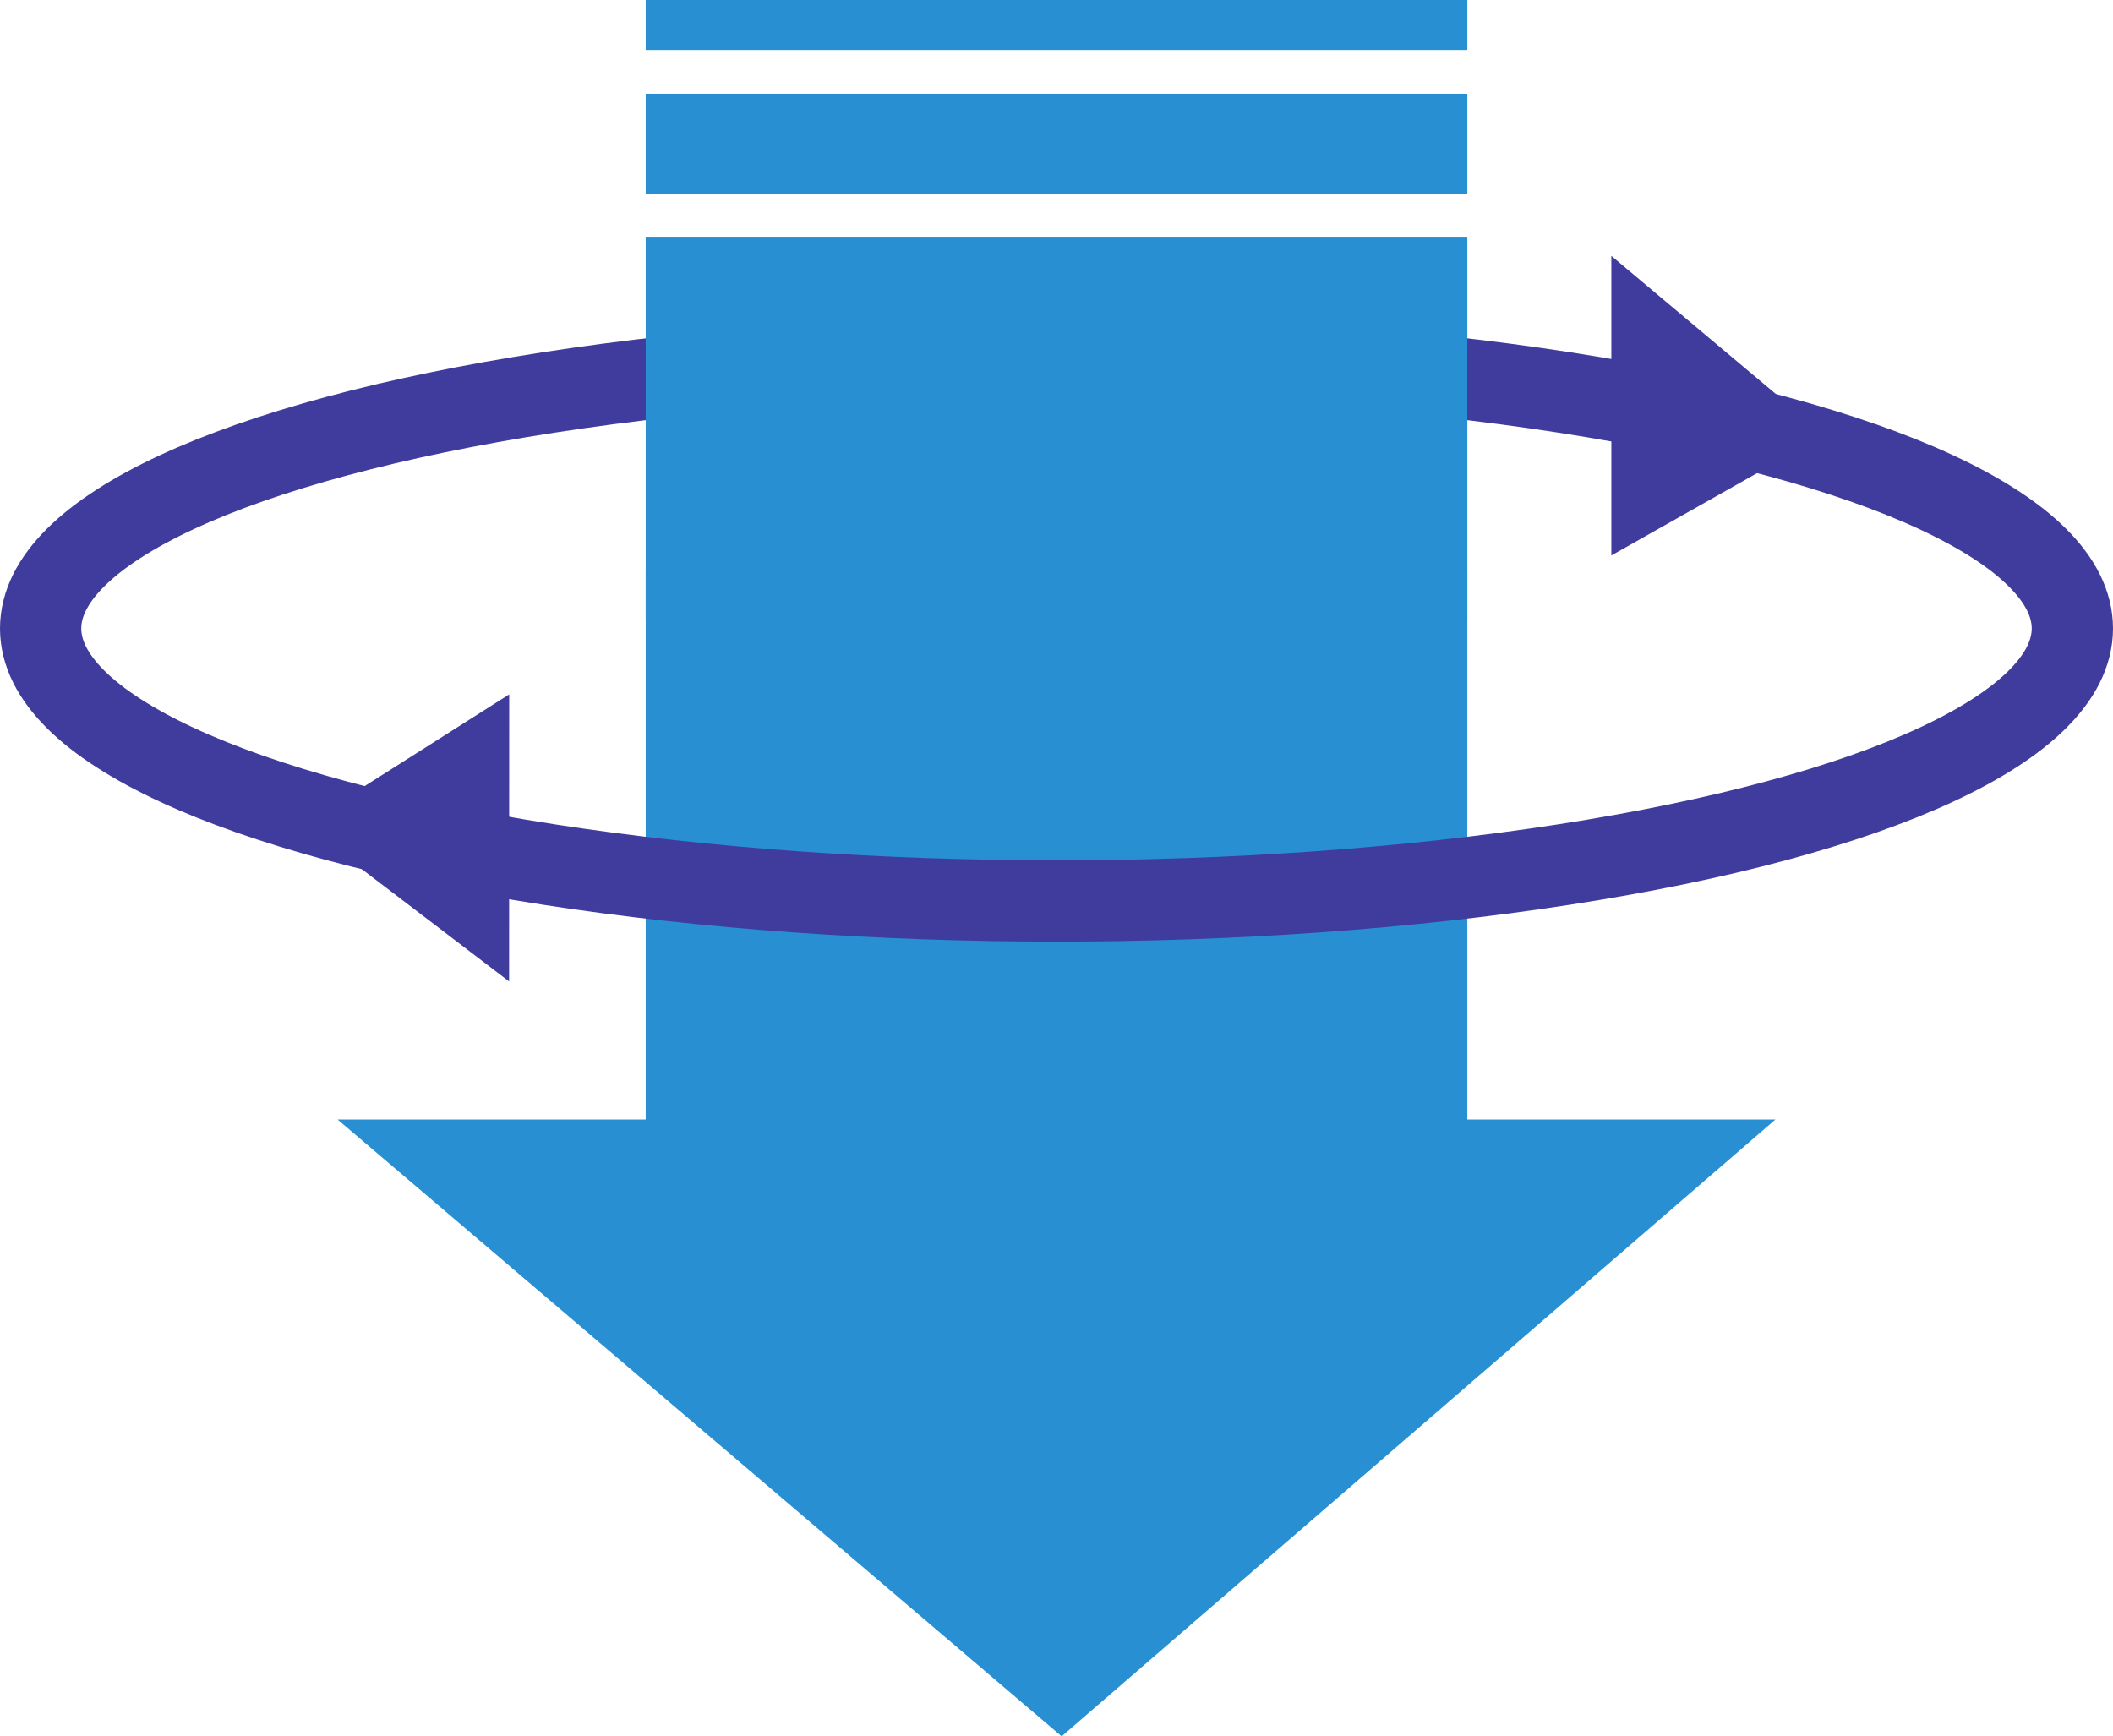
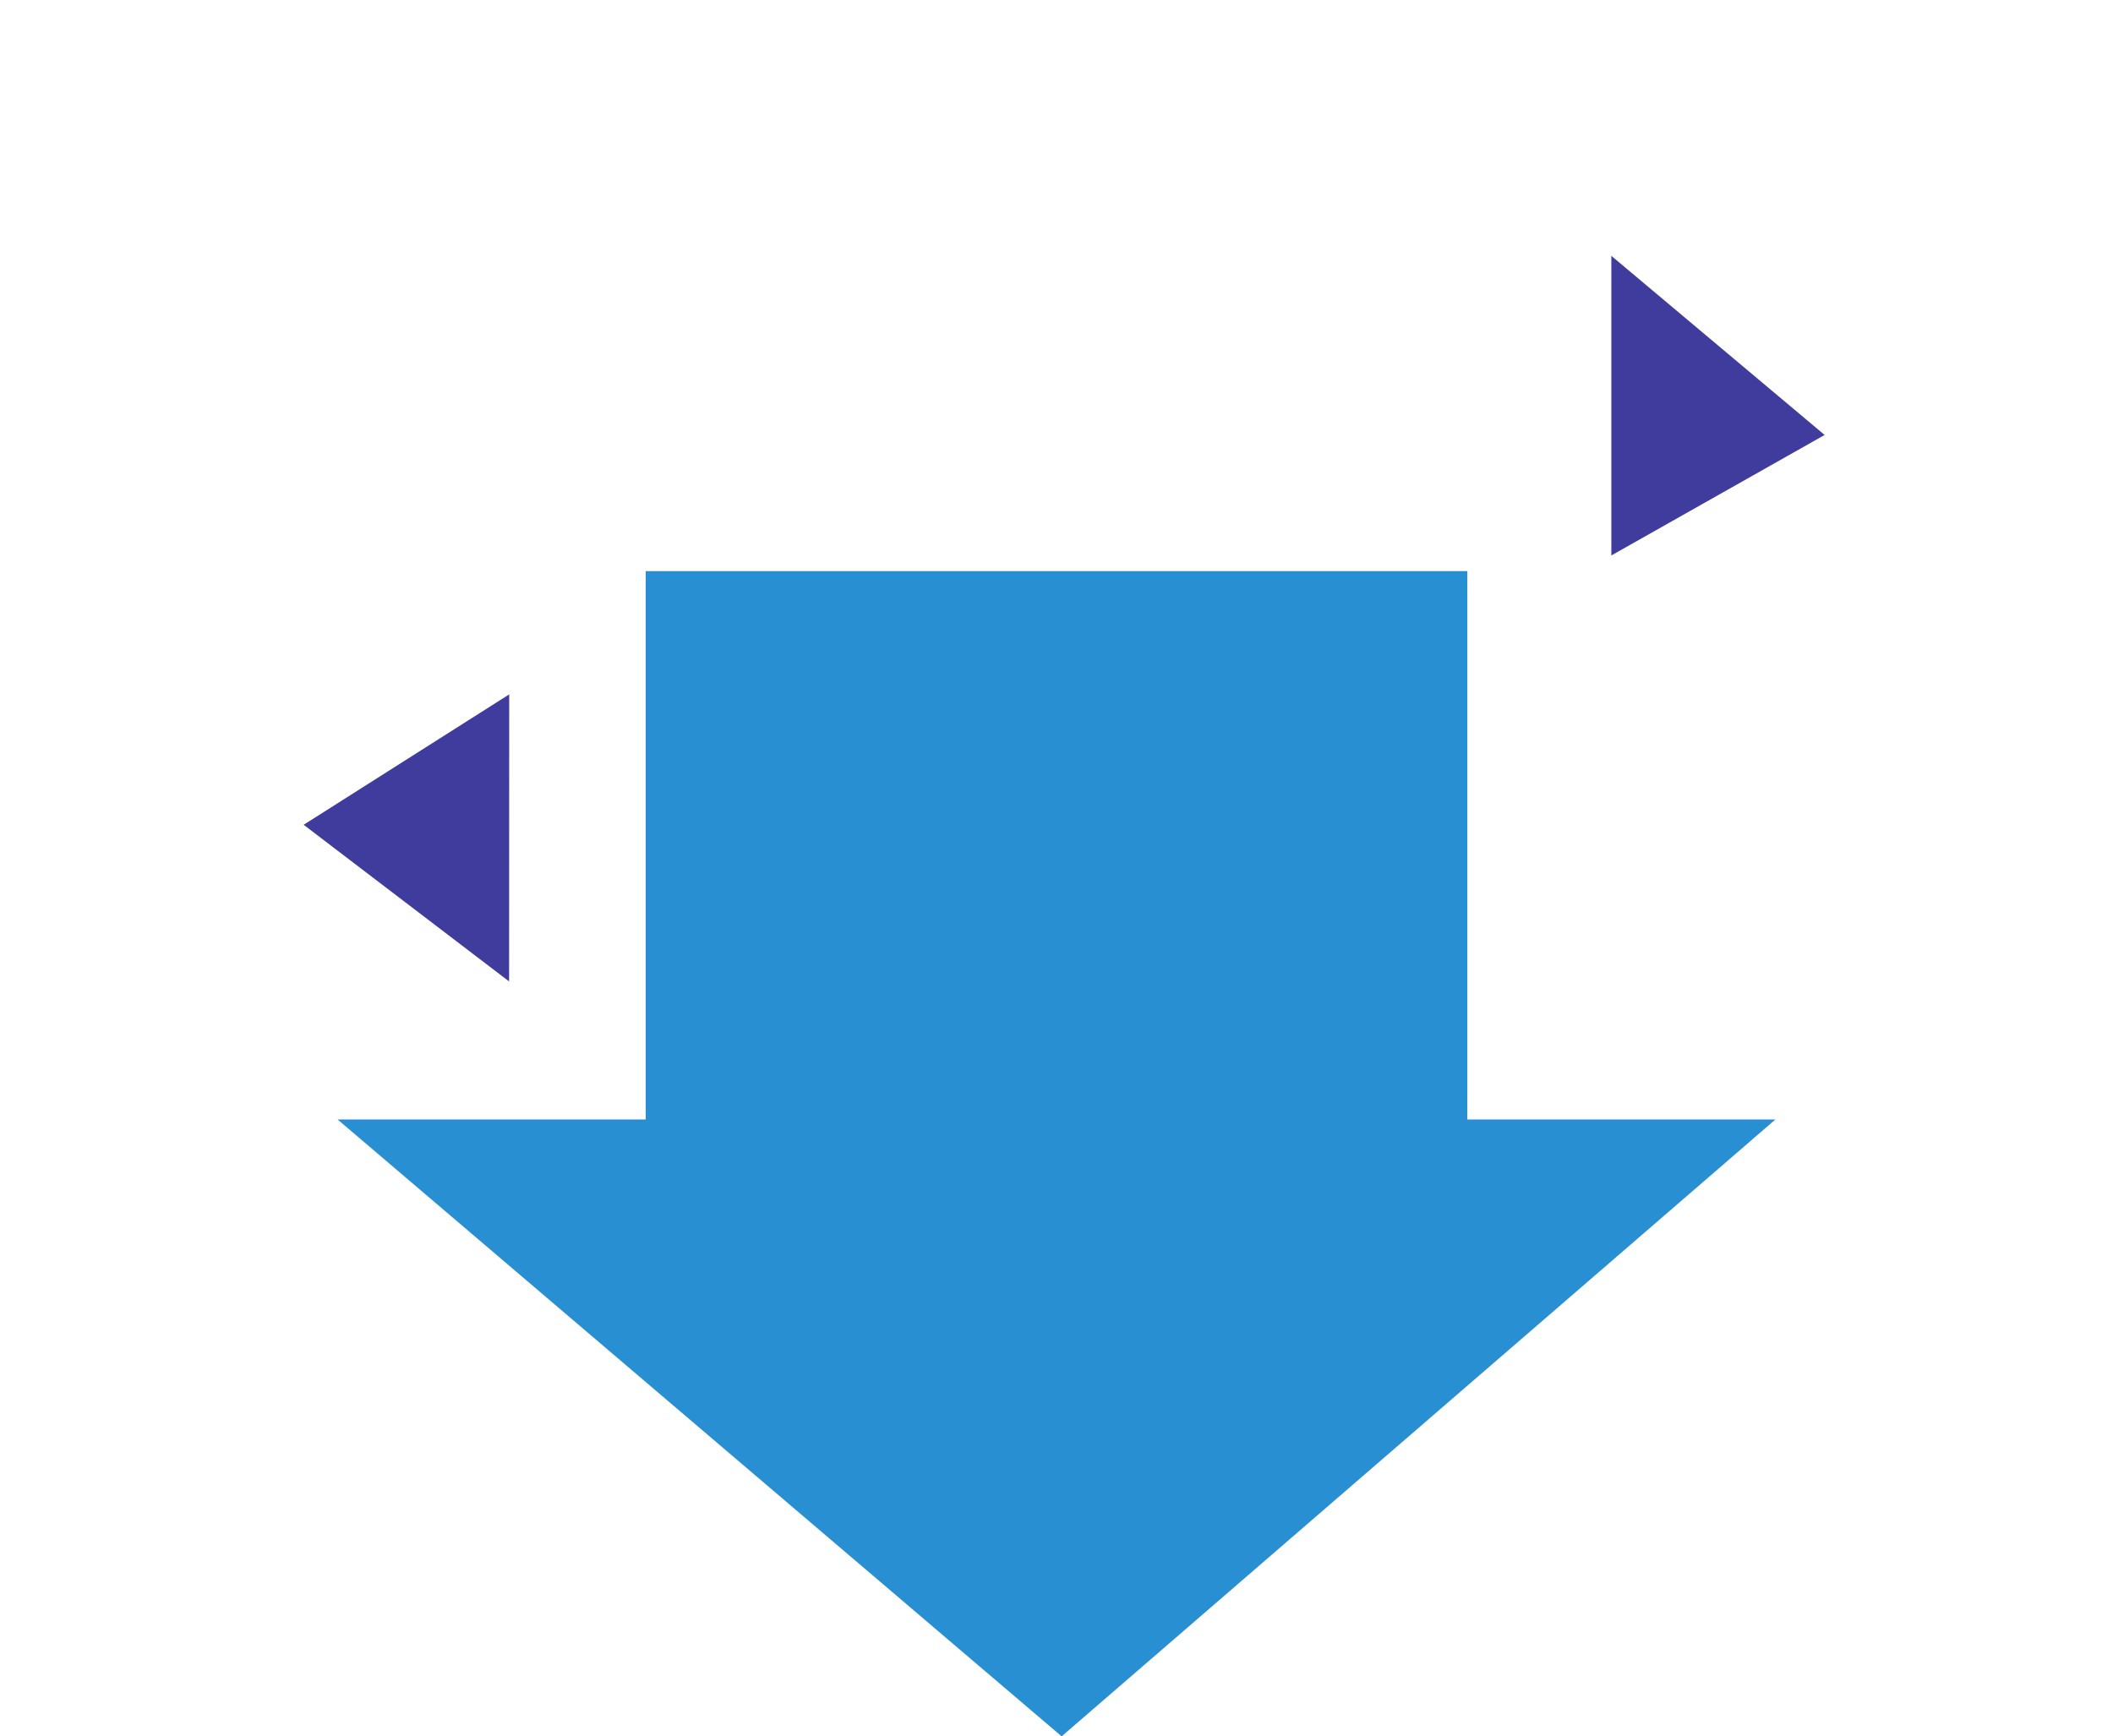
<svg xmlns="http://www.w3.org/2000/svg" viewBox="0 0 338 277.756">
  <defs>
    <style>
            .cls-1{fill:#278fd2}.cls-2,.cls-5{fill:none}.cls-2,.cls-3{stroke:#403c9d}.cls-2{stroke-width:13px}.cls-3{fill:#403c9d}.cls-4{stroke:none}
        </style>
  </defs>
  <g id="Group_292" data-name="Group 292" transform="translate(-611 -822)">
-     <path id="Path_142" d="M5905 3322h131.429v8H5905z" class="cls-1" data-name="Path 142" transform="translate(-5190.714 -2500)" />
-     <path id="Path_143" d="M5905 3338v16h131.429v-16z" class="cls-1" data-name="Path 143" transform="translate(-5190.714 -2501)" />
    <path id="Path_144" d="M5834.286 3362v87.715H5785l115.821 98.679L6015 3449.715h-49.286V3362z" class="cls-1" data-name="Path 144" transform="translate(-5120 -2448.638)" />
    <g id="Ellipse_30" class="cls-2" data-name="Ellipse 30" transform="translate(611 872.442)">
-       <ellipse cx="169" cy="50.092" class="cls-4" rx="169" ry="50.092" />
-       <ellipse cx="169" cy="50.092" class="cls-5" rx="162.5" ry="43.592" />
-     </g>
+       </g>
    <path id="Path_148" d="M44.221-6.953L16.673 18.213l35.189 18.165z" class="cls-3" data-name="Path 148" transform="rotate(10.02 -4998.616 4157.898)" />
    <path id="Path_149" d="M36.514-7.747L7.9 16.661l37.391 20.747z" class="cls-3" data-name="Path 149" transform="rotate(-169 497.068 411.034)" />
-     <path id="Path_150" d="M5905 3338v61h131.429v-61z" class="cls-1" data-name="Path 150" transform="translate(-5190.714 -2478)" />
  </g>
</svg>